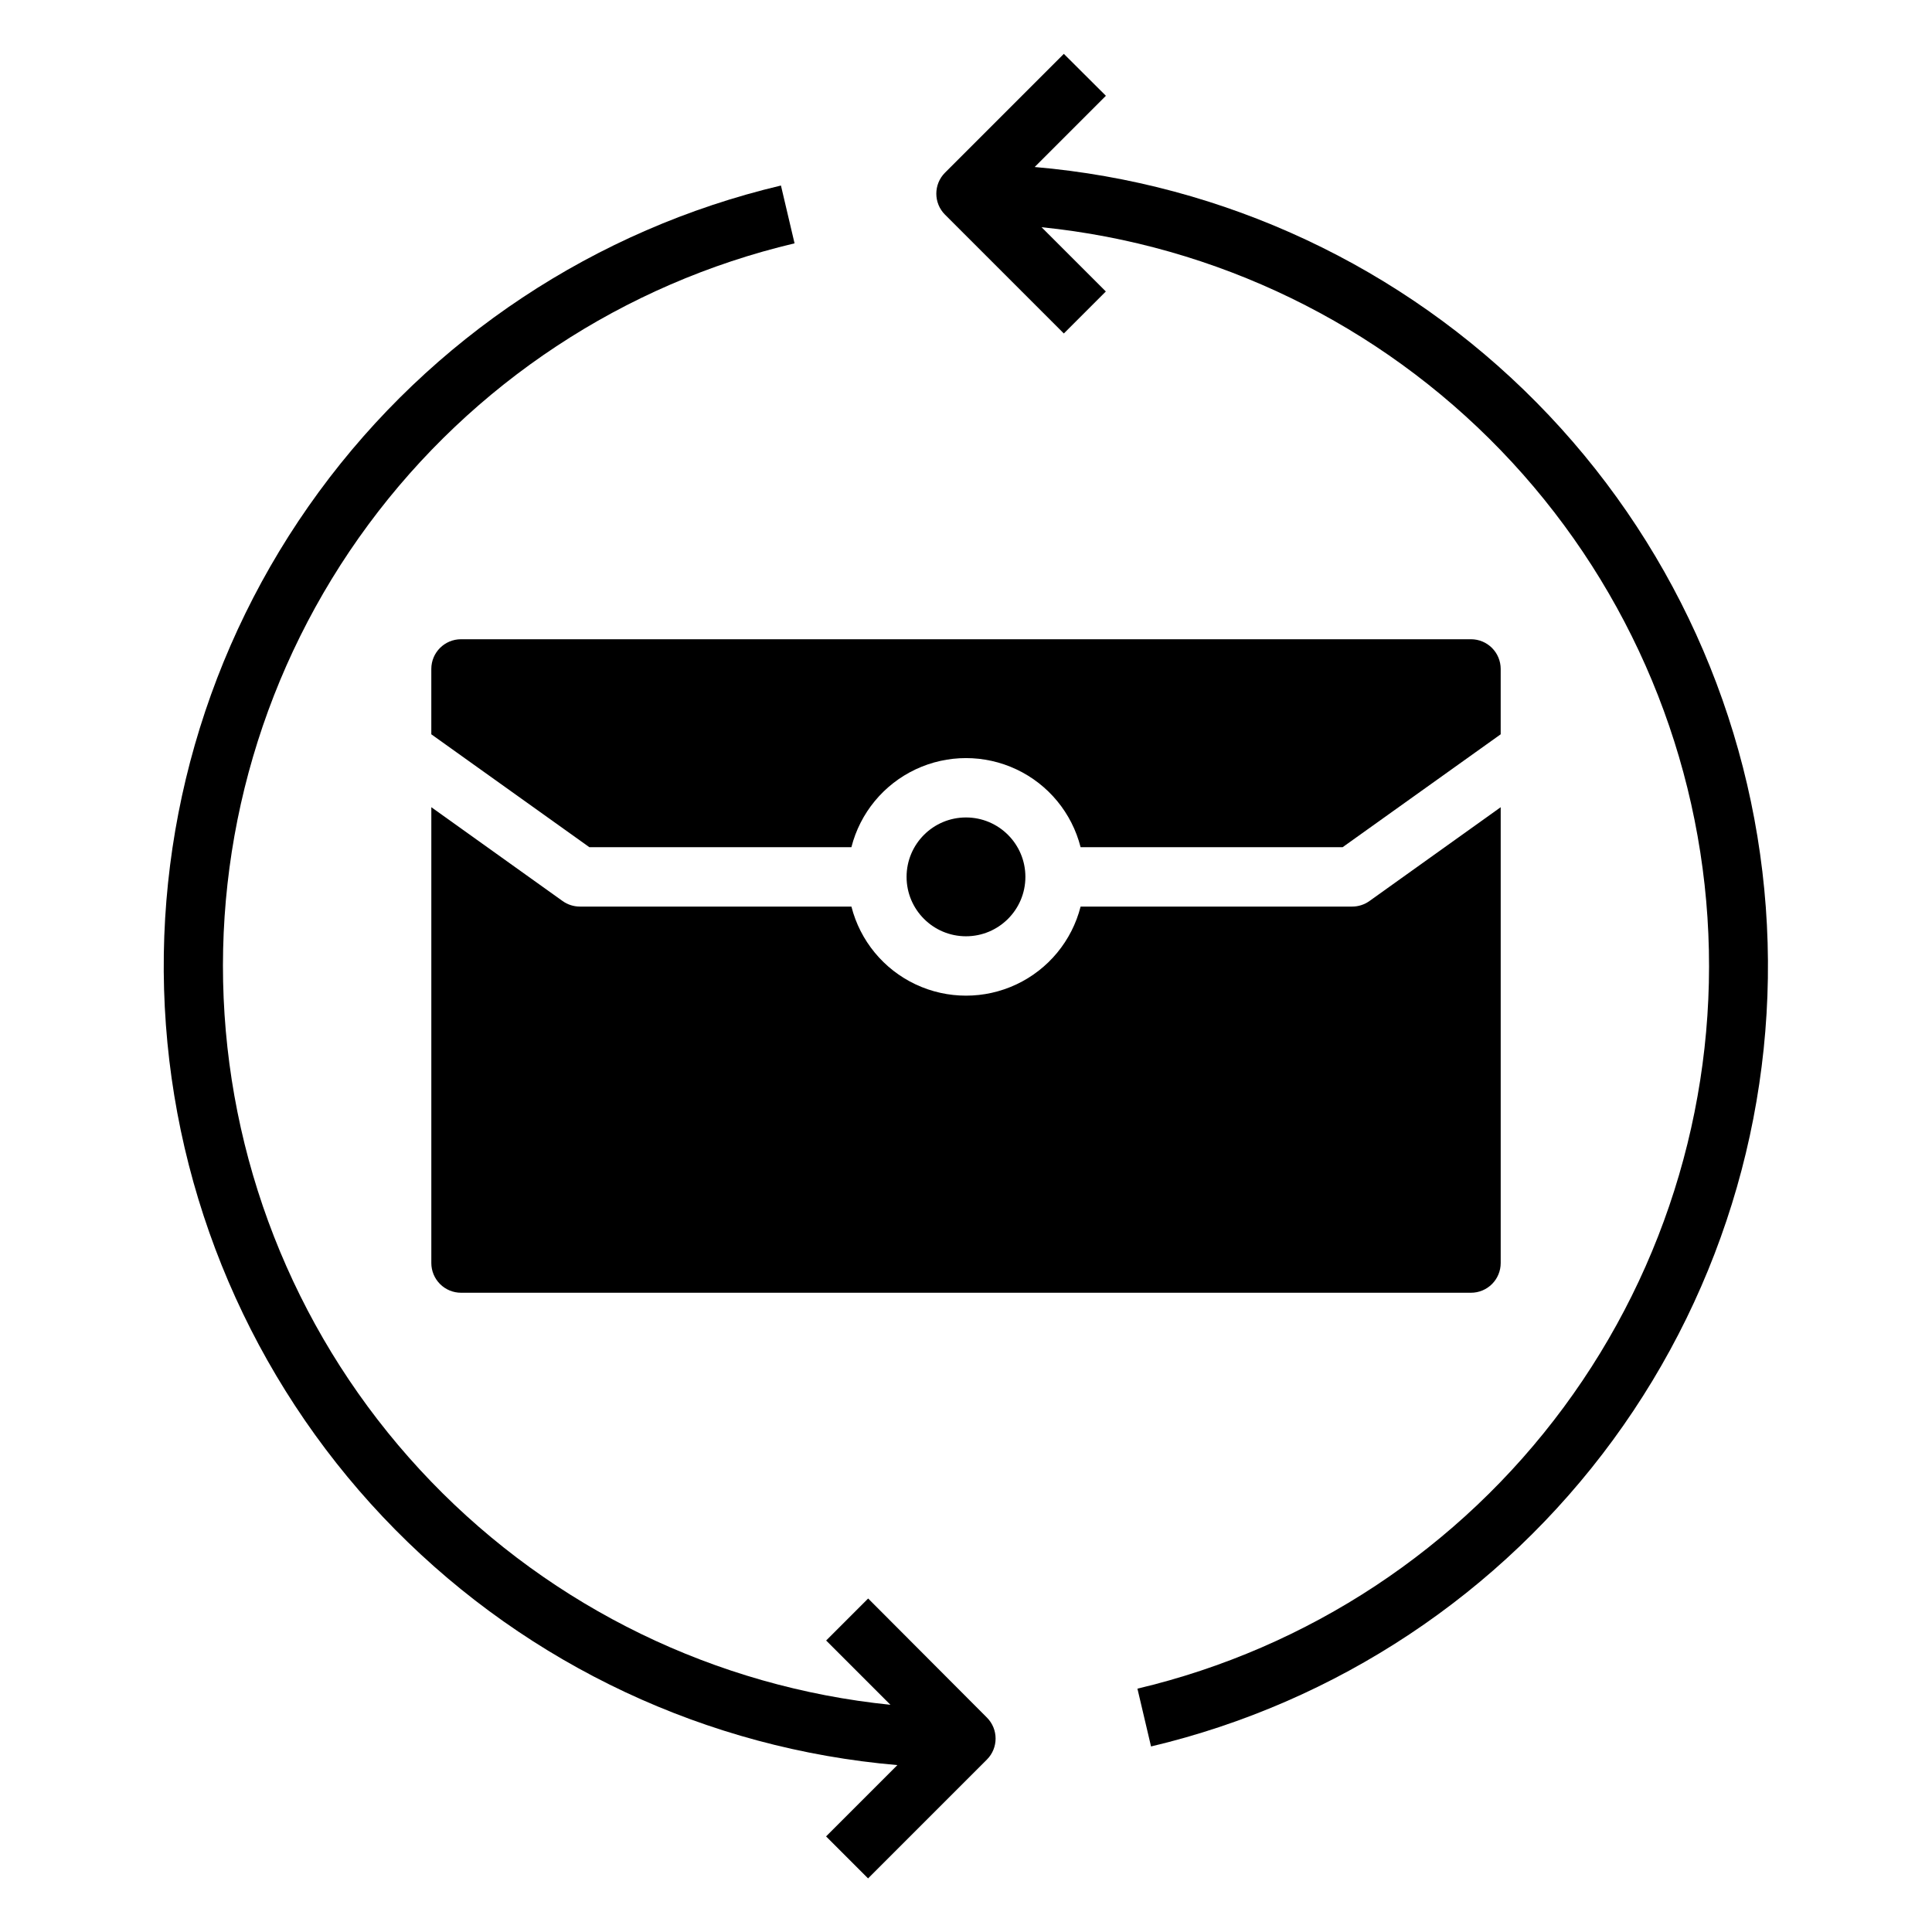
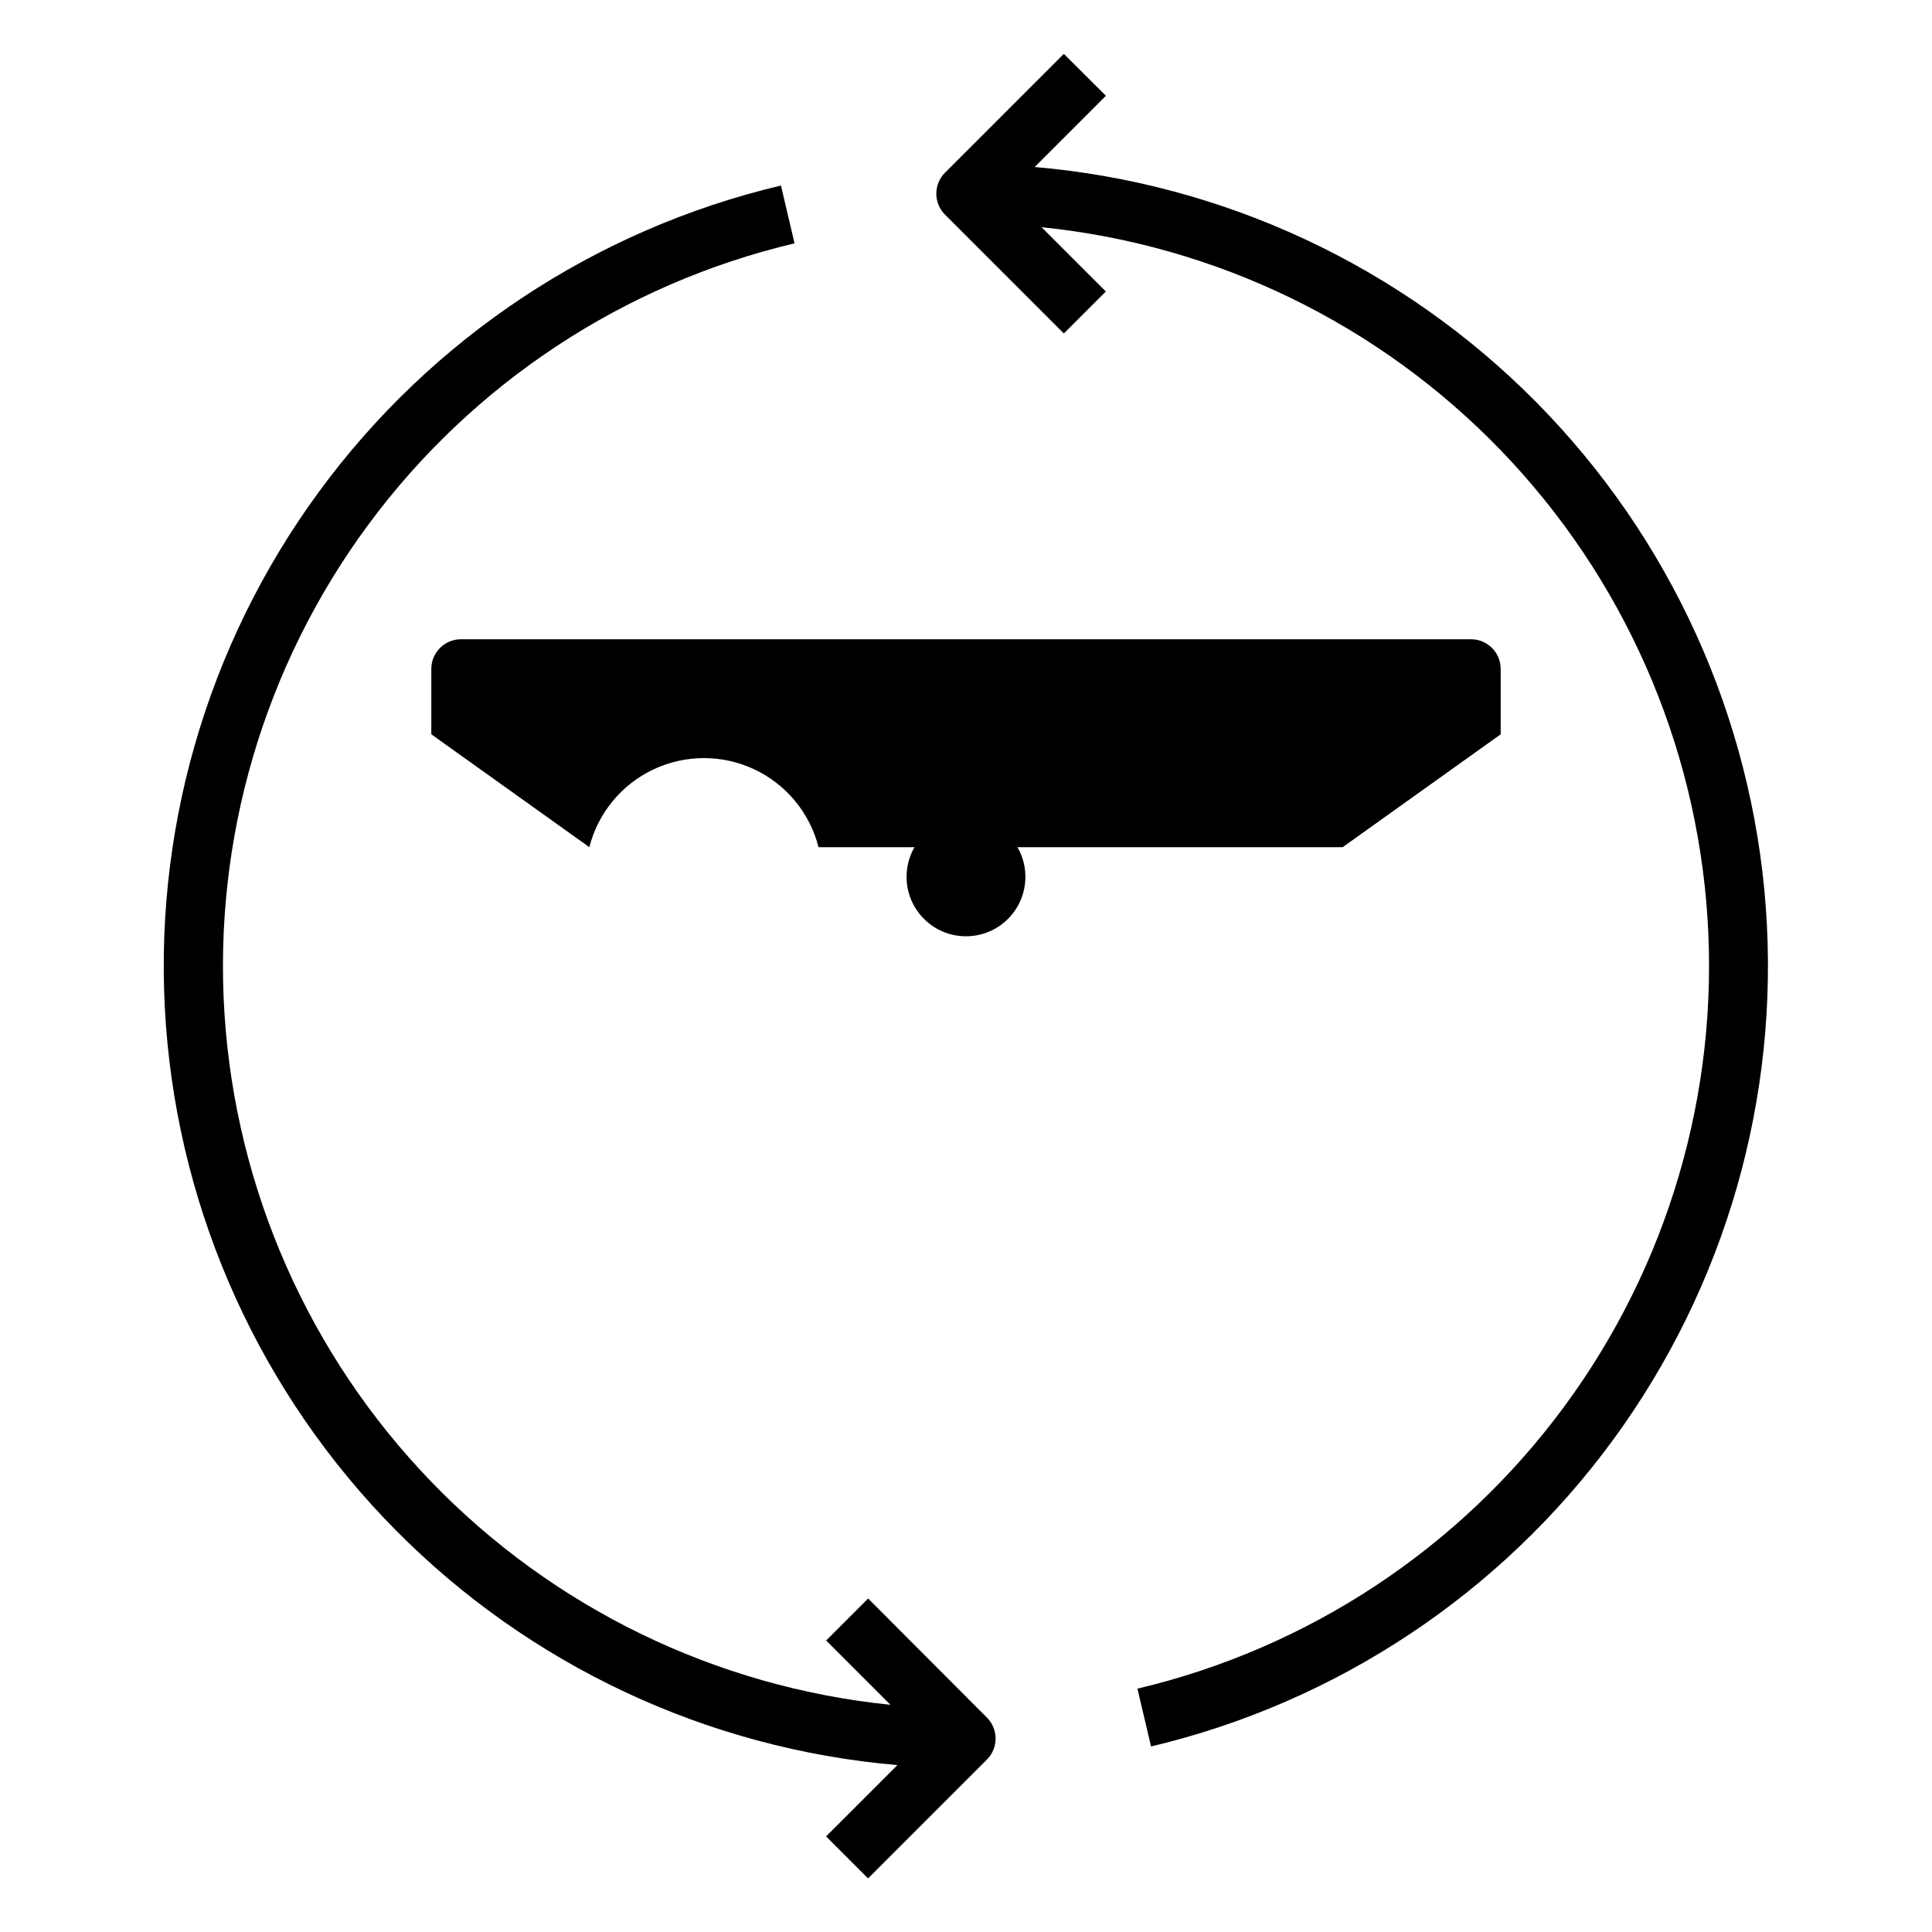
<svg xmlns="http://www.w3.org/2000/svg" fill="#000000" width="800px" height="800px" version="1.1" viewBox="144 144 512 512">
  <g>
    <path d="m415.74 376.38c0 8.695-7.047 15.742-15.742 15.742s-15.746-7.047-15.746-15.742c0-8.695 7.051-15.746 15.746-15.746s15.742 7.051 15.742 15.746" />
-     <path d="m430.37 368.51h69.449l41.879-29.914v-17.32c0-2.086-0.828-4.09-2.305-5.566-1.477-1.477-3.481-2.305-5.566-2.305h-267.65c-4.348 0-7.875 3.523-7.875 7.871v17.32l41.879 29.914h69.449c2.309-9.066 8.543-16.629 17.008-20.617 8.461-3.988 18.262-3.988 26.727 0 8.461 3.988 14.699 11.551 17.004 20.617z" />
-     <path d="m266.18 486.59h267.65c2.086 0 4.09-0.828 5.566-2.305 1.477-1.477 2.305-3.481 2.305-5.566v-120.8l-34.777 24.859c-1.336 0.957-2.941 1.473-4.582 1.473h-71.969c-2.305 9.066-8.543 16.629-17.004 20.617-8.465 3.988-18.266 3.988-26.727 0-8.465-3.988-14.699-11.551-17.008-20.617h-71.965c-1.645 0-3.246-0.516-4.582-1.473l-34.781-24.859v120.8c0 2.086 0.832 4.09 2.309 5.566 1.477 1.477 3.477 2.305 5.566 2.305z" />
+     <path d="m430.37 368.51h69.449l41.879-29.914v-17.32c0-2.086-0.828-4.09-2.305-5.566-1.477-1.477-3.481-2.305-5.566-2.305h-267.65c-4.348 0-7.875 3.523-7.875 7.871v17.32l41.879 29.914c2.309-9.066 8.543-16.629 17.008-20.617 8.461-3.988 18.262-3.988 26.727 0 8.461 3.988 14.699 11.551 17.004 20.617z" />
    <path d="m418.18 188.28 18.895-18.895-11.148-11.113-31.488 31.488c-3.074 3.074-3.074 8.055 0 11.129l31.488 31.488 11.133-11.133-17.039-17.031c46.293 4.703 89.418 25.66 121.72 59.145 32.309 33.484 51.707 77.332 54.754 123.76 3.043 46.43-10.457 92.434-38.113 129.85-27.656 37.422-67.672 63.832-112.95 74.543l3.606 15.32c49.16-11.66 92.562-40.453 122.42-81.215 29.855-40.766 44.211-90.828 40.496-141.22-3.715-50.391-25.258-97.809-60.77-133.75-35.512-35.945-82.664-58.062-133-62.387z" />
    <path d="m374.07 567.62-11.133 11.133 17.035 17.035h0.004c-46.289-4.707-89.418-25.664-121.72-59.148-32.309-33.484-51.703-77.332-54.75-123.76-3.047-46.426 10.457-92.434 38.109-129.85 27.656-37.418 67.672-63.828 112.95-74.543l-3.606-15.32c-49.18 11.648-92.602 40.438-122.47 81.203-29.871 40.77-44.238 90.844-40.523 141.25 3.719 50.402 25.27 97.828 60.797 133.78 35.523 35.945 82.695 58.055 133.05 62.367l-18.895 18.895 11.133 11.133 31.488-31.488v-0.004c3.074-3.074 3.074-8.059 0-11.133z" />
  </g>
</svg>